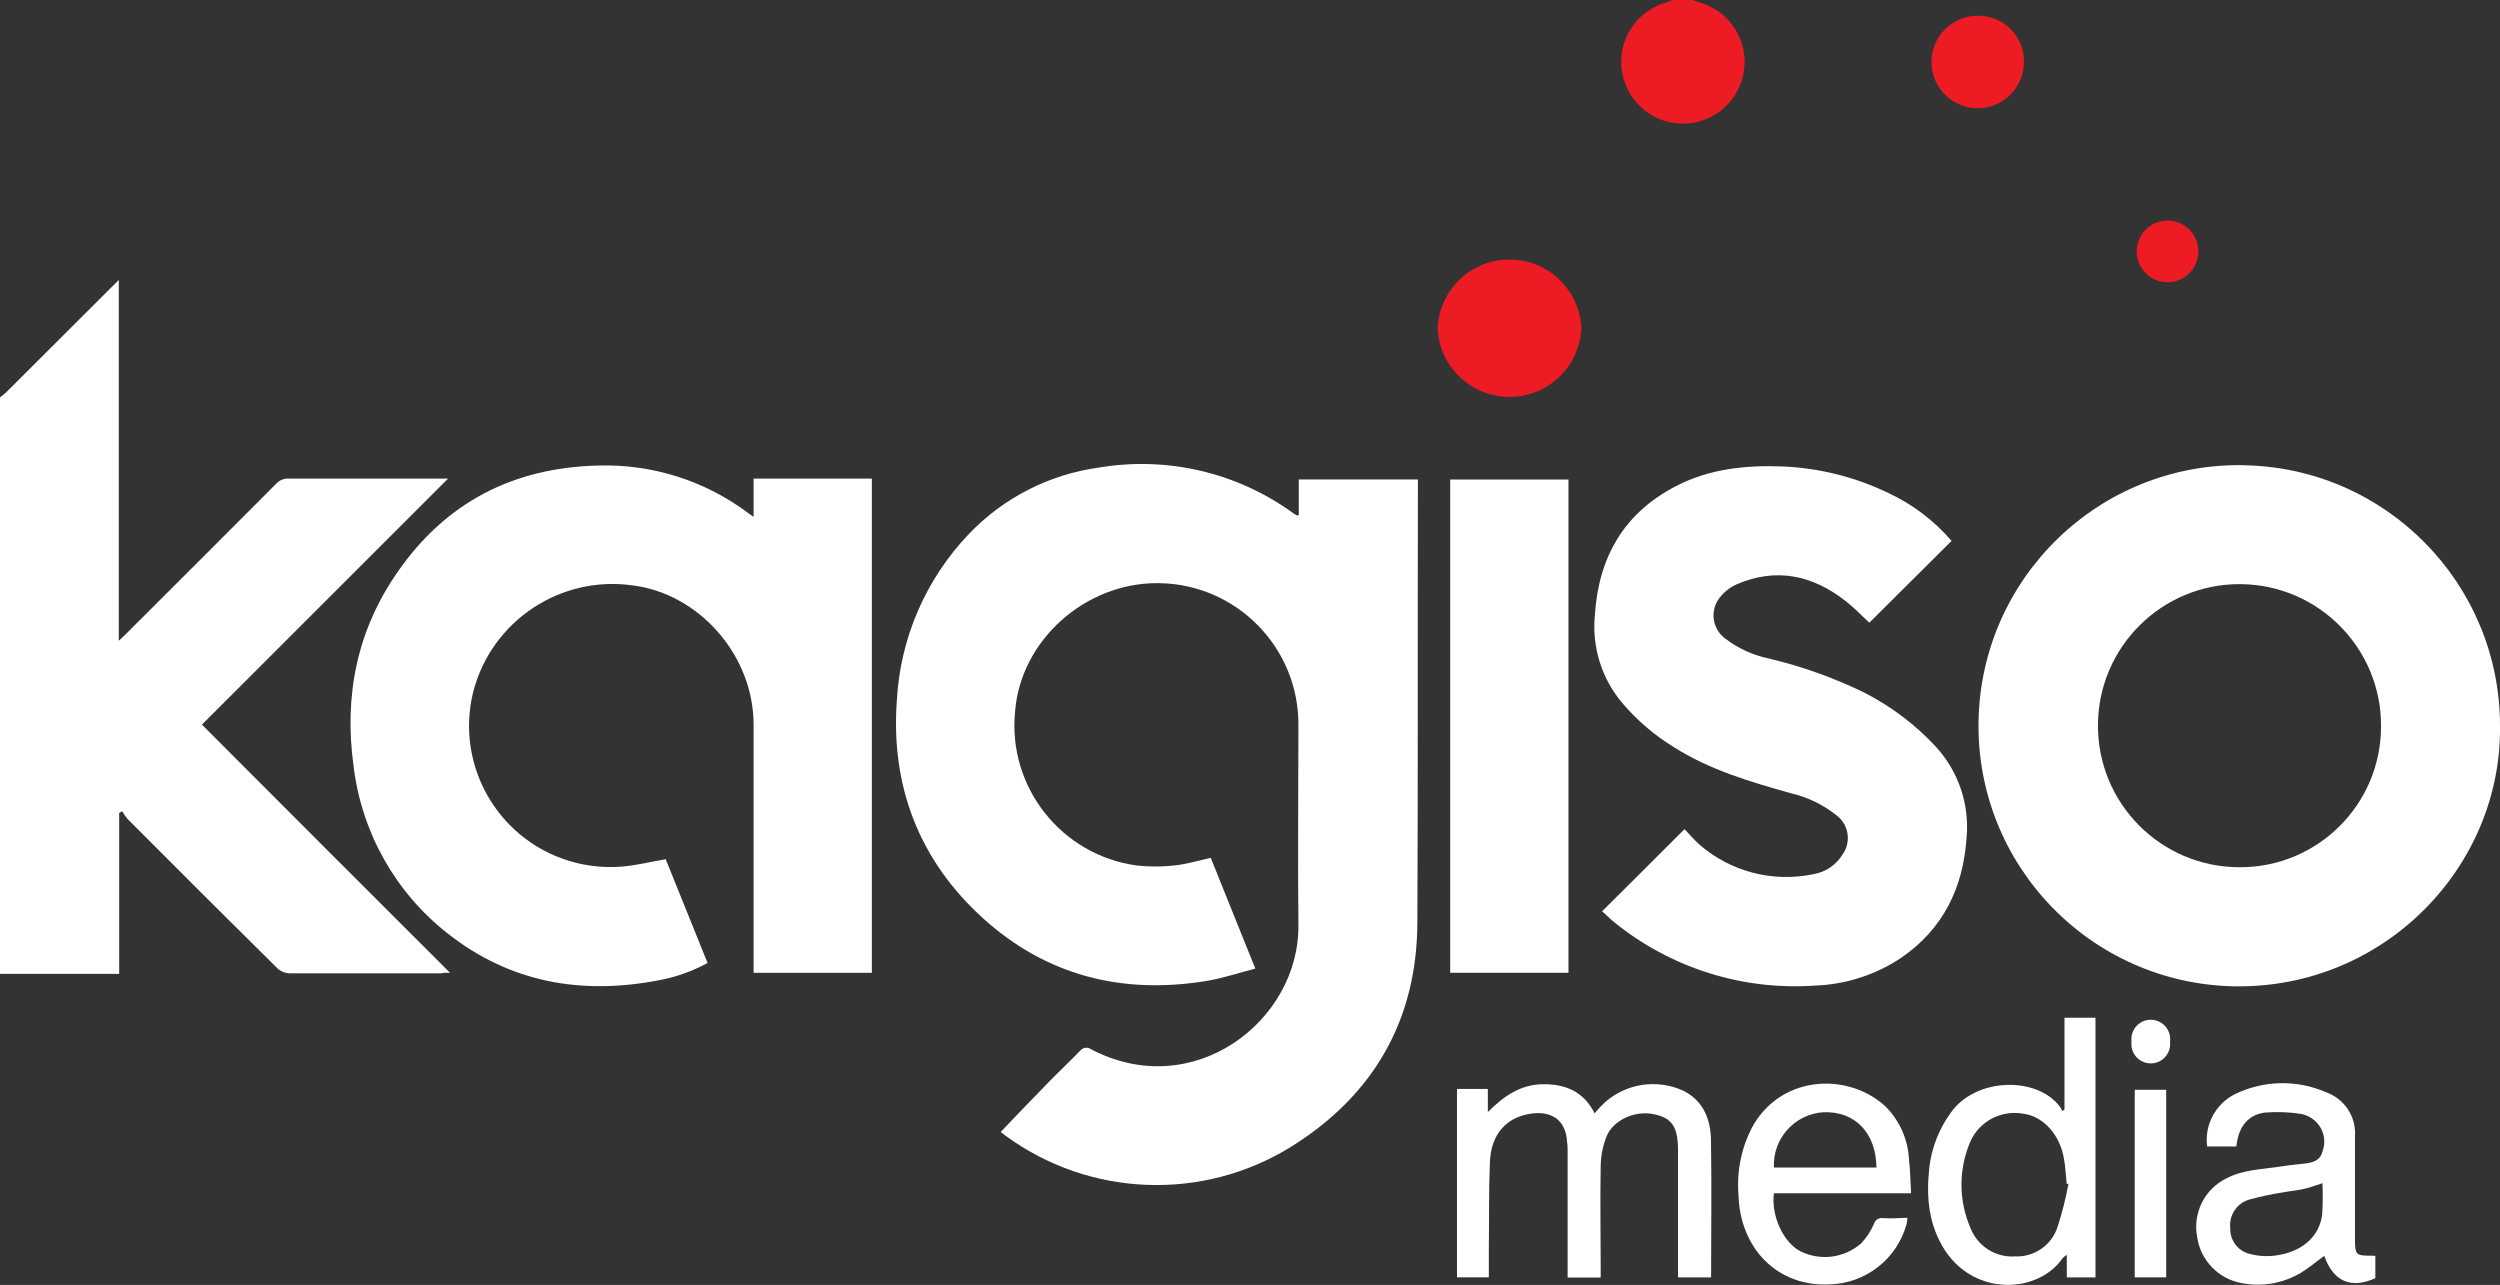
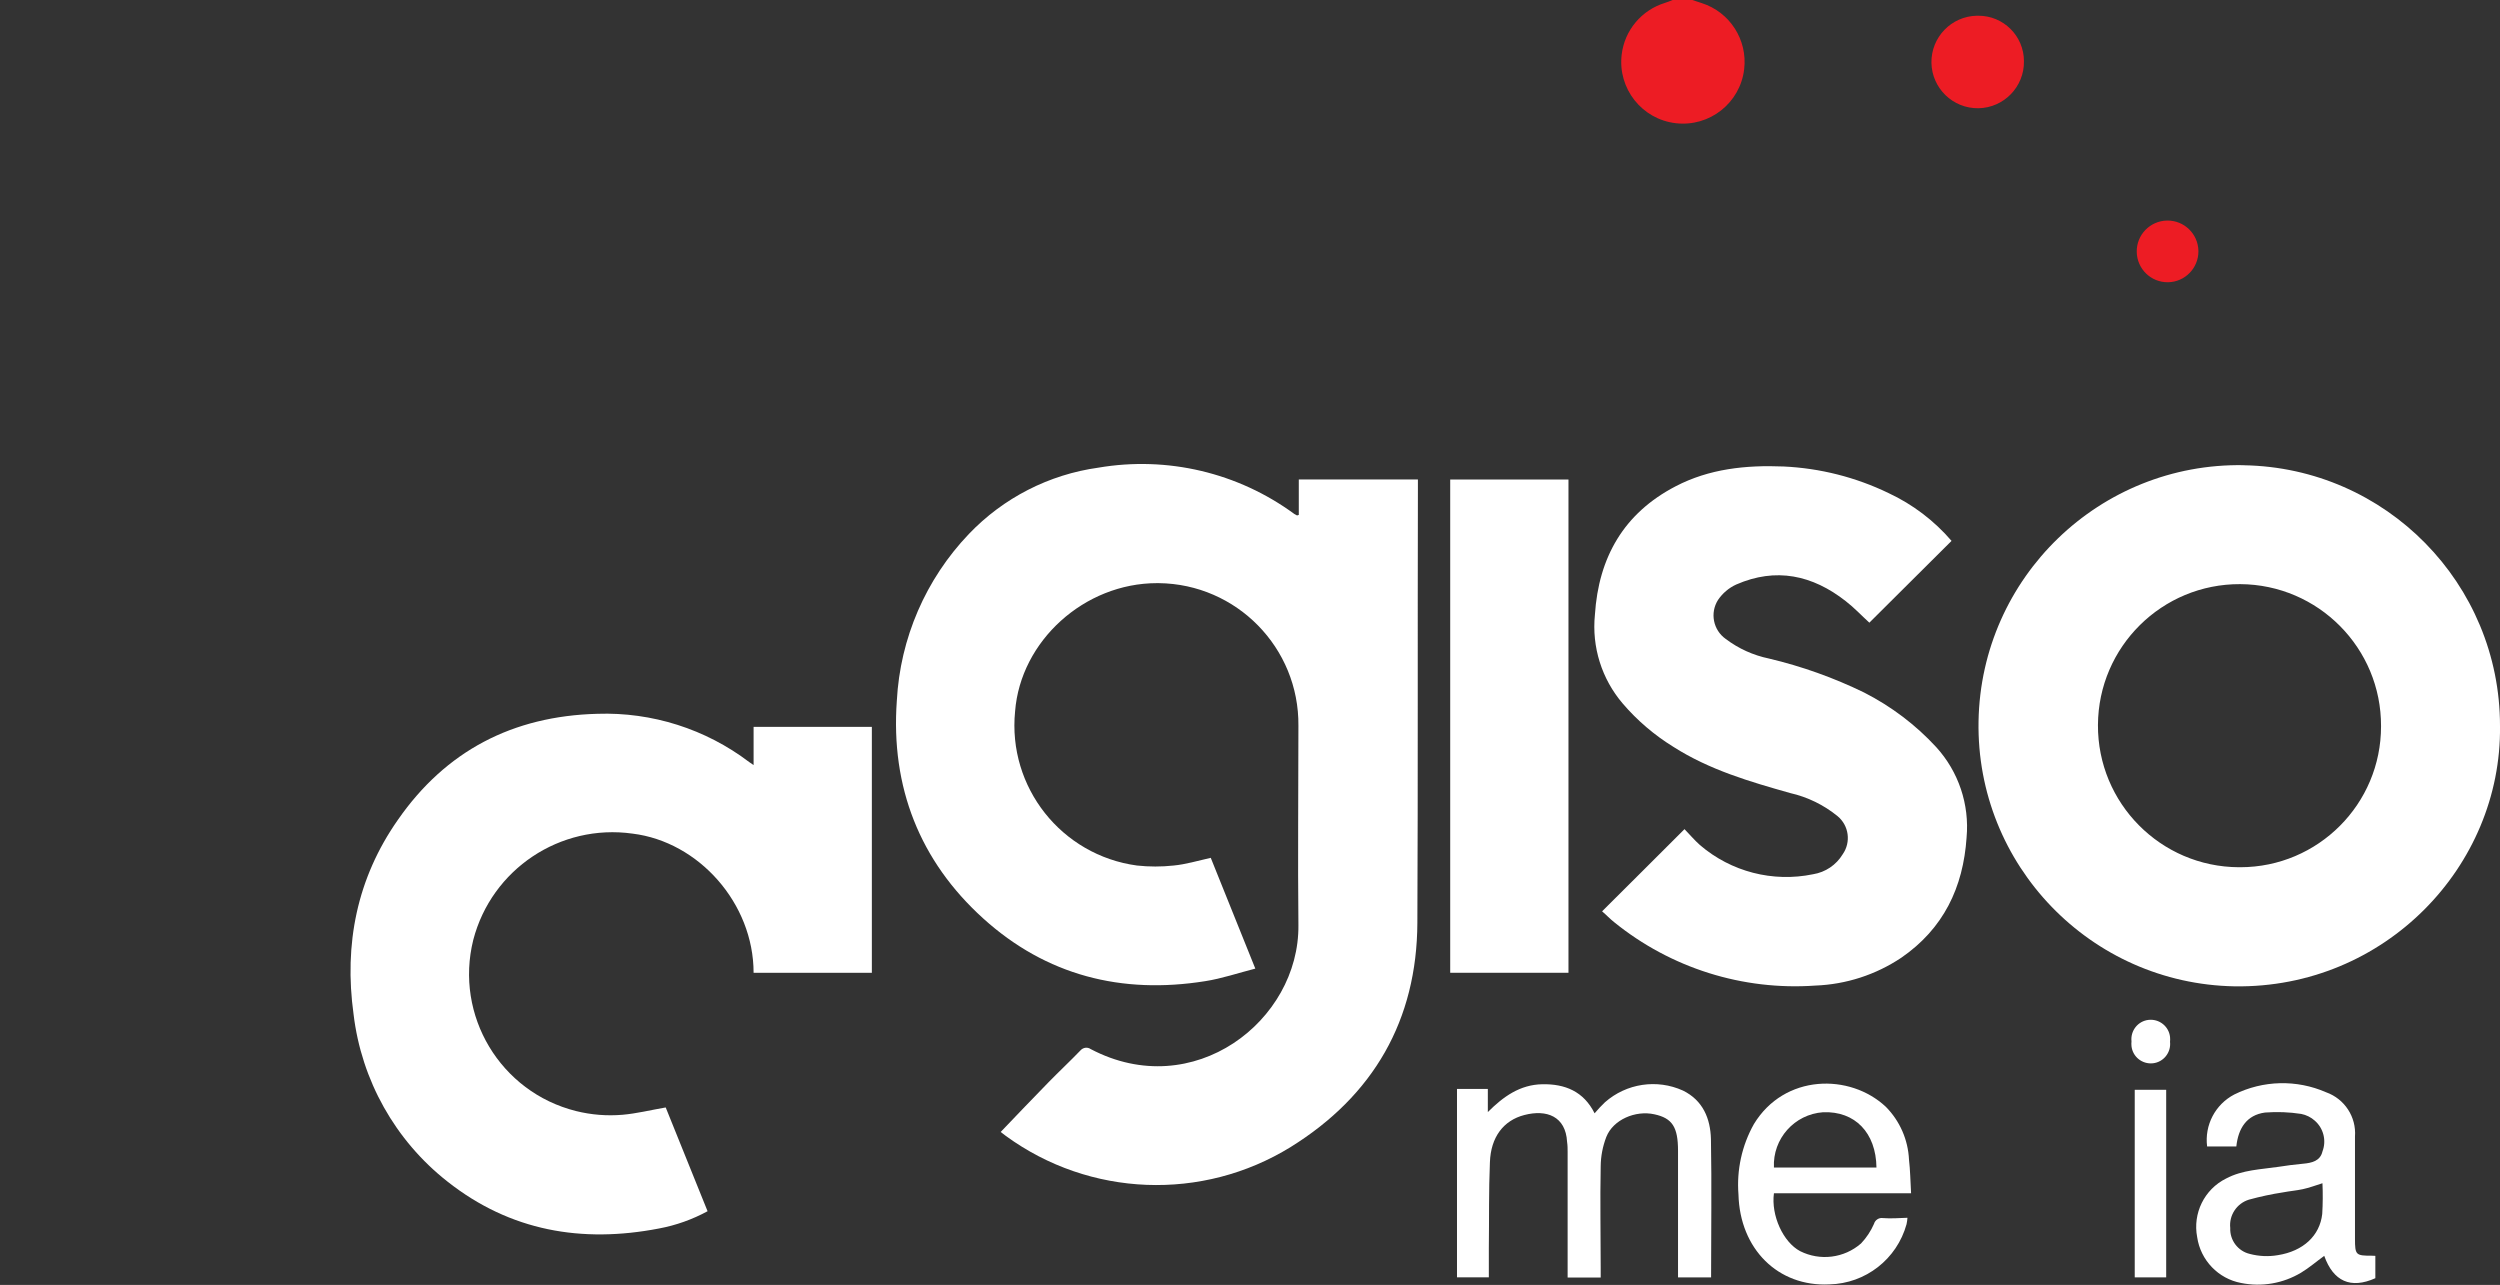
<svg xmlns="http://www.w3.org/2000/svg" id="Layer_2" data-name="Layer 2" viewBox="0 0 324.28 166.67">
  <rect x="0" y="0" width="324.28" height="166.67" fill="#333333" stroke="none" />
  <defs>
    <style>
      .cls-1 {
        fill: #ed1c24;
      }

      .cls-2 {
        fill: #fff;
      }
    </style>
  </defs>
  <g id="Layer_1-2" data-name="Layer 1">
-     <path class="cls-2" d="M58.37,126.18c-.57,0-.84,0-1.13.07h-19.68c-.59-.02-1.16-.25-1.59-.66-6.49-6.42-12.97-12.87-19.43-19.36-.26-.32-.49-.65-.7-1-.11.07-.25.14-.38.23v20.86H0V51.54c.3-.21.59-.45.86-.71,4.52-4.5,9.04-9.01,13.55-13.52.25-.25.52-.5,1-1v46.8c.48-.45.75-.68,1-.95,6.47-6.45,12.93-12.91,19.38-19.38.44-.5,1.09-.76,1.75-.7h20.58c-10.67,10.67-21.31,21.3-31.93,31.91,10.8,10.83,21.4,21.43,32.18,32.19Z" />
    <path class="cls-1" d="M226.24,8.98c-.52,4.39-4.5,7.52-8.89,7-4.39-.52-7.52-4.5-7-8.89.37-3.16,2.58-5.79,5.63-6.72.34-.11.67-.24,1-.38h2.5l1.25.41c3.65,1.17,5.96,4.76,5.51,8.57Z" />
    <path class="cls-2" d="M183.85,119.67c-.05,12.68-5.7,22.44-16.43,29.11-11.46,7.07-26.06,6.5-36.94-1.43-.27-.2-.52-.41-.68-.52,2.09-2.18,4.13-4.33,6.2-6.44,1.38-1.41,2.81-2.75,4.17-4.16.34-.37.9-.44,1.31-.15,13.3,7,27.08-3.66,26.94-16.09-.09-8.63,0-17.23,0-25.85.1-10.12-8.02-18.4-18.14-18.5-.07,0-.13,0-.2,0-9.42,0-17.7,7.49-18.41,16.63-.98,9.84,6.02,18.68,15.82,20,1.58.17,3.16.17,4.74,0,1.57-.15,3.09-.61,4.82-1,1.86,4.61,3.76,9.35,5.78,14.37-2.2.56-4.33,1.29-6.51,1.63-10.83,1.73-20.61-.73-28.8-8.15s-12-17-11.19-28.23c.43-8.1,3.75-15.77,9.35-21.63,4.47-4.68,10.39-7.71,16.8-8.6,8.93-1.52,18.09.64,25.4,6l.36.2.23-.07v-4.6h15.45v1.31c-.05,18.7.02,37.44-.07,56.17Z" />
-     <path class="cls-2" d="M113.09,62.08v64.1h-15.34v-32.2c0-9-7.11-17-15.71-18.05-9.38-1.31-18.26,4.61-20.65,13.78-2.45,9.82,3.52,19.76,13.34,22.21,1.97.49,4,.65,6.02.48,1.84-.16,3.63-.61,5.6-.95,1.75,4.33,3.57,8.87,5.43,13.46-1.97,1.07-4.1,1.83-6.3,2.24-10,1.93-19.29.34-27.43-6.08-6.79-5.33-11.17-13.15-12.19-21.72-1.25-9.07.43-17.61,5.74-25.19,6.2-8.94,14.88-13.48,25.88-13.77,7.09-.24,14.05,1.97,19.7,6.26l.57.39v-4.96h15.34Z" />
+     <path class="cls-2" d="M113.09,62.08v64.1h-15.34c0-9-7.11-17-15.71-18.05-9.38-1.31-18.26,4.61-20.65,13.78-2.45,9.82,3.52,19.76,13.34,22.21,1.97.49,4,.65,6.02.48,1.84-.16,3.63-.61,5.6-.95,1.75,4.33,3.57,8.87,5.43,13.46-1.97,1.07-4.1,1.83-6.3,2.24-10,1.93-19.29.34-27.43-6.08-6.79-5.33-11.17-13.15-12.19-21.72-1.25-9.07.43-17.61,5.74-25.19,6.2-8.94,14.88-13.48,25.88-13.77,7.09-.24,14.05,1.97,19.7,6.26l.57.39v-4.96h15.34Z" />
    <path class="cls-2" d="M291.03,60.34c-18.66-.33-34.06,14.54-34.39,33.21-.33,18.66,14.54,34.06,33.21,34.39,19.48.29,34.66-15.57,34.43-33.77.01-18.46-14.79-33.52-33.25-33.82ZM290.4,112.49c-10.14-.05-18.32-8.31-18.27-18.45.05-10.14,8.31-18.32,18.45-18.27,10.13.05,18.31,8.3,18.27,18.43.01,10.09-8.16,18.28-18.25,18.29-.07,0-.13,0-.2,0h0Z" />
    <path class="cls-2" d="M255.09,108.64c-.44,6.49-3,11.82-8.47,15.59-3.31,2.21-7.16,3.46-11.14,3.61-9.43.67-18.76-2.27-26.1-8.22-.55-.43-1-.93-1.57-1.41,3.61-3.58,7.1-7.08,10.69-10.66.66.68,1.29,1.43,2,2.06,4.04,3.47,9.46,4.87,14.68,3.79,1.6-.26,3-1.2,3.84-2.59,1.1-1.57.81-3.72-.66-4.94-1.79-1.46-3.9-2.49-6.15-3-5.24-1.48-10.46-3-15.16-6-2.46-1.52-4.68-3.41-6.56-5.61-2.73-3.19-4.03-7.35-3.61-11.52.48-7.45,3.75-13.17,10.47-16.66,4.35-2.27,9.1-2.77,14-2.57,4.73.22,9.36,1.39,13.62,3.45,3.13,1.46,5.92,3.58,8.17,6.2l-10.66,10.61c-1-.91-1.95-1.93-3.06-2.79-4.32-3.39-9.06-4.41-14.21-2.16-.96.44-1.77,1.13-2.36,2-1.07,1.68-.63,3.91,1,5.06,1.65,1.25,3.57,2.12,5.6,2.54,4.27,1.01,8.41,2.49,12.35,4.41,3.51,1.79,6.68,4.18,9.35,7.08,2.9,3.18,4.33,7.44,3.94,11.73Z" />
    <rect class="cls-2" x="188.11" y="62.2" width="15.34" height="63.98" />
    <path class="cls-2" d="M221.95,165.69h-4.29v-16.43c0-3.07-.75-4.22-3.06-4.72-2.47-.55-5.36.7-6.24,2.93-.47,1.22-.72,2.51-.73,3.81-.09,4.42,0,8.83,0,13.23v1.2h-4.29v-16.25c0-.45,0-.88-.07-1.34-.18-3.33-2.66-4.24-5.54-3.49-2.72.7-4.36,2.88-4.47,6.13-.16,3.72-.09,7.44-.14,11.16v3.77h-4.13v-24.44h4v3c2-2,4.16-3.56,7.08-3.61s5.34.91,6.77,3.77c.42-.5.87-.98,1.34-1.43,2.78-2.45,6.74-3.05,10.12-1.52,2.59,1.27,3.56,3.63,3.63,6.29.11,5.93.02,11.9.02,17.94Z" />
-     <path class="cls-2" d="M267.79,132.01v11.92c-.11.06-.2.13-.31.18-.06-.2-.16-.38-.28-.55-3-4-10.91-3.79-14.13.73-1.56,2.12-2.53,4.61-2.82,7.22-.41,3.79-.09,7.42,2.07,10.73,4,6,12.14,5.49,15.25.93.16-.15.34-.29.52-.41v2.93h3.72v-33.68h-4.02ZM266.89,159.15c-.76,2.35-3,3.91-5.47,3.82-2.57.19-4.96-1.35-5.86-3.77-1.44-3.37-1.51-7.16-.2-10.58.99-2.92,3.96-4.69,7-4.17,2.63.29,4.85,2.7,5.37,5.9.19,1,.23,2.11.34,3.18l.23.06c-.35,1.88-.82,3.74-1.41,5.56h0Z" />
    <path class="cls-2" d="M307.67,162.88c-2.09,0-2.2-.07-2.2-2.21v-13.25c.19-2.54-1.35-4.89-3.75-5.74-3.82-1.67-8.18-1.56-11.91.29-2.47,1.29-3.87,3.98-3.52,6.74h3.79c.25-2.36,1.34-4.08,3.72-4.4,1.57-.12,3.15-.06,4.7.18.65.13,1.26.43,1.75.87,1.14.99,1.54,2.59,1,4-.29,1.24-1.38,1.49-2.52,1.59s-2.11.24-3.17.4c-2.29.34-4.68.39-6.81,1.52-2.82,1.4-4.35,4.52-3.75,7.61.44,2.99,2.73,5.38,5.7,5.94,2.67.54,5.45.06,7.78-1.34,1.06-.64,2-1.46,3-2.18,1.18,3.31,3.43,4.33,6.63,2.9v-2.9l-.44-.02ZM301.22,157.47c-.31,2.8-2.45,4.82-5.76,5.34-1.21.21-2.45.15-3.63-.16-1.54-.36-2.61-1.78-2.54-3.36-.18-1.65.84-3.19,2.42-3.68,1.46-.4,2.95-.72,4.45-.95.84-.16,1.71-.23,2.54-.41s1.64-.48,2.55-.77c.06,1.33.05,2.66-.03,3.99Z" />
    <path class="cls-2" d="M244.24,158c-.52-.08-1.02.25-1.16.75-.41.94-.98,1.8-1.68,2.54-2.19,1.91-5.31,2.3-7.9,1-2.2-1.16-3.79-4.63-3.4-7.51h17.79c-.09-1.57-.11-3-.27-4.36-.12-2.58-1.19-5.02-3-6.85-4.66-4.38-13.17-4.27-17.12,2.24-1.56,2.78-2.25,5.96-2,9.13.18,7.06,5.13,12,11.8,11.66,4.69-.11,8.75-3.28,10-7.8.06-.28.1-.56.12-.84-1.12.04-2.16.12-3.18.04ZM236.48,144.27c4.13-.16,6.86,2.65,6.92,7.17h-13.3c-.18-3.73,2.66-6.91,6.38-7.17Z" />
-     <path class="cls-1" d="M205.11,42.71c-.31,5.14-4.72,9.07-9.87,8.76-4.74-.28-8.51-4.07-8.76-8.81.18-5.15,4.5-9.18,9.65-8.99,4.91.17,8.85,4.13,9,9.04h-.02Z" />
    <path class="cls-1" d="M262.53,7.94c.05,3.31-2.59,6.04-5.9,6.1-3.31.05-6.04-2.59-6.1-5.9-.05-3.31,2.59-6.04,5.9-6.1.06,0,.12,0,.18,0,3.26-.01,5.91,2.62,5.92,5.88,0,0,0,.01,0,.02Z" />
    <rect class="cls-2" x="276.9" y="141.36" width="4.08" height="24.33" />
    <path class="cls-1" d="M285.16,32.61c0,2.18-1.75,3.96-3.93,4-2.21.04-4.03-1.72-4.07-3.93-.04-2.21,1.72-4.03,3.93-4.07,2.21-.04,4.03,1.72,4.07,3.93,0,.02,0,.05,0,.07Z" />
    <path class="cls-2" d="M281.48,135.14c.15,1.38-.84,2.63-2.22,2.78-1.38.15-2.63-.84-2.78-2.22-.02-.21-.02-.42,0-.63-.15-1.38.84-2.63,2.22-2.78,1.38-.15,2.63.84,2.78,2.22.02.21.02.42,0,.63Z" />
  </g>
</svg>